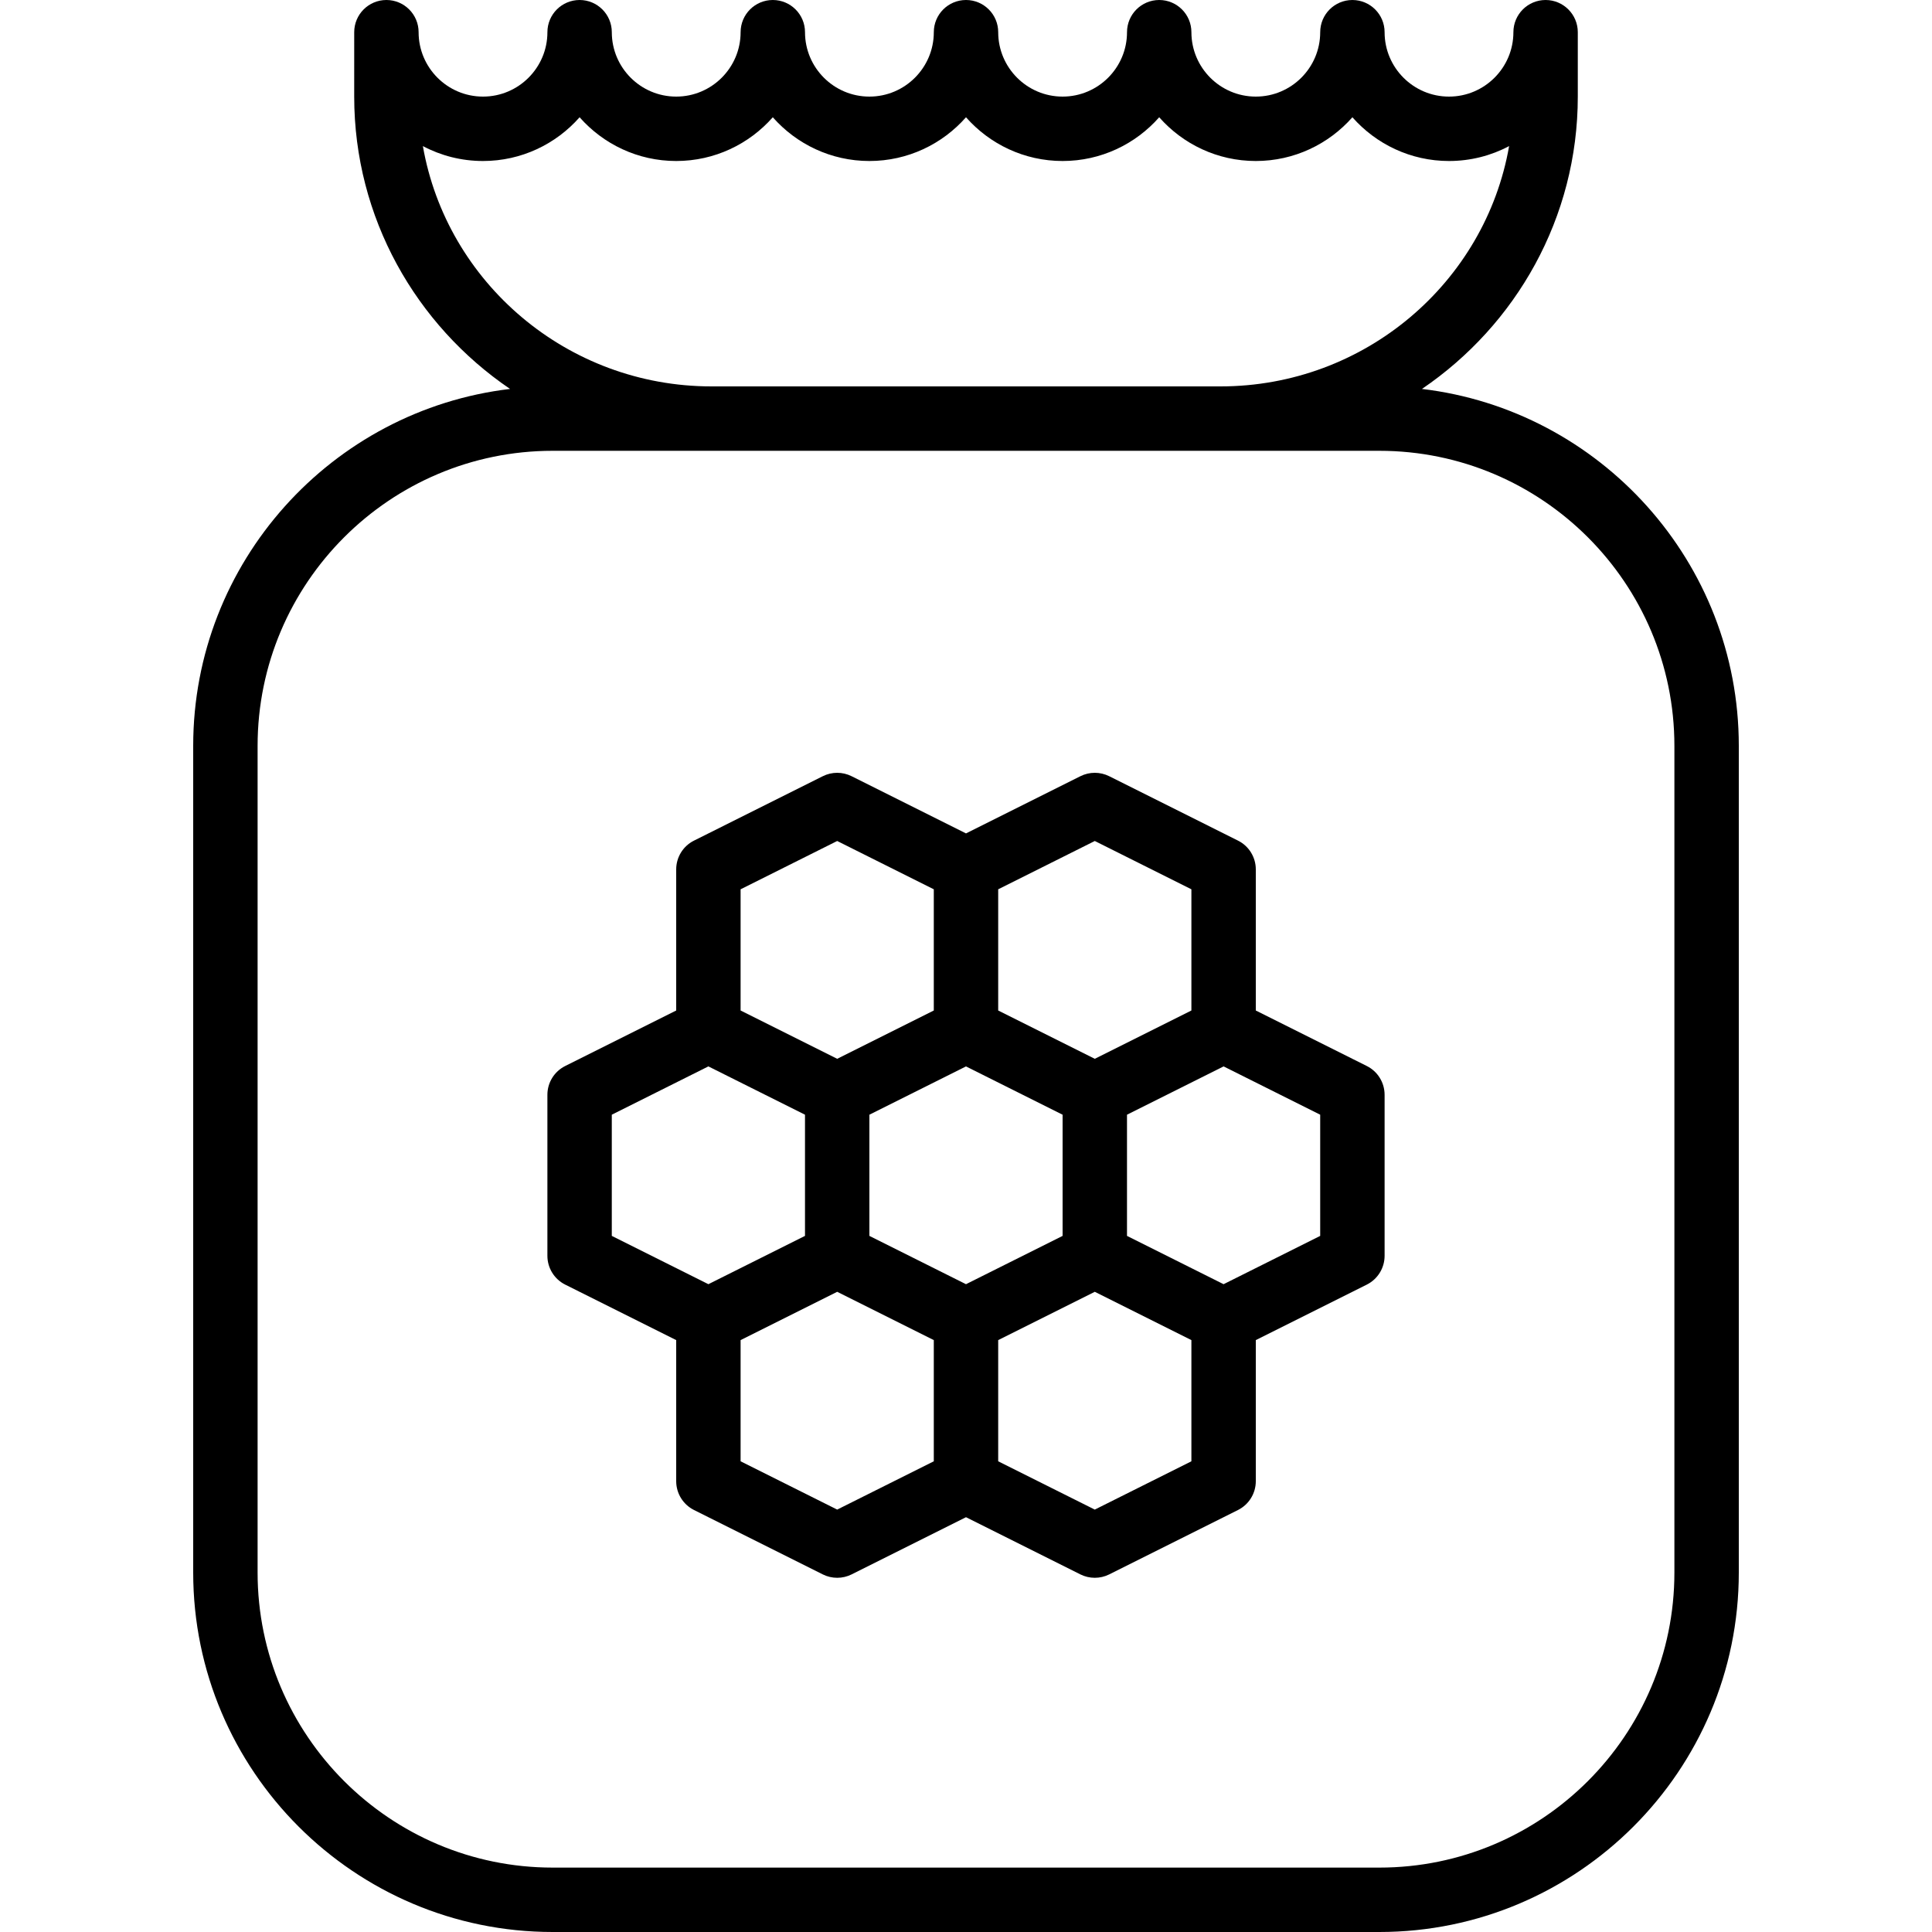
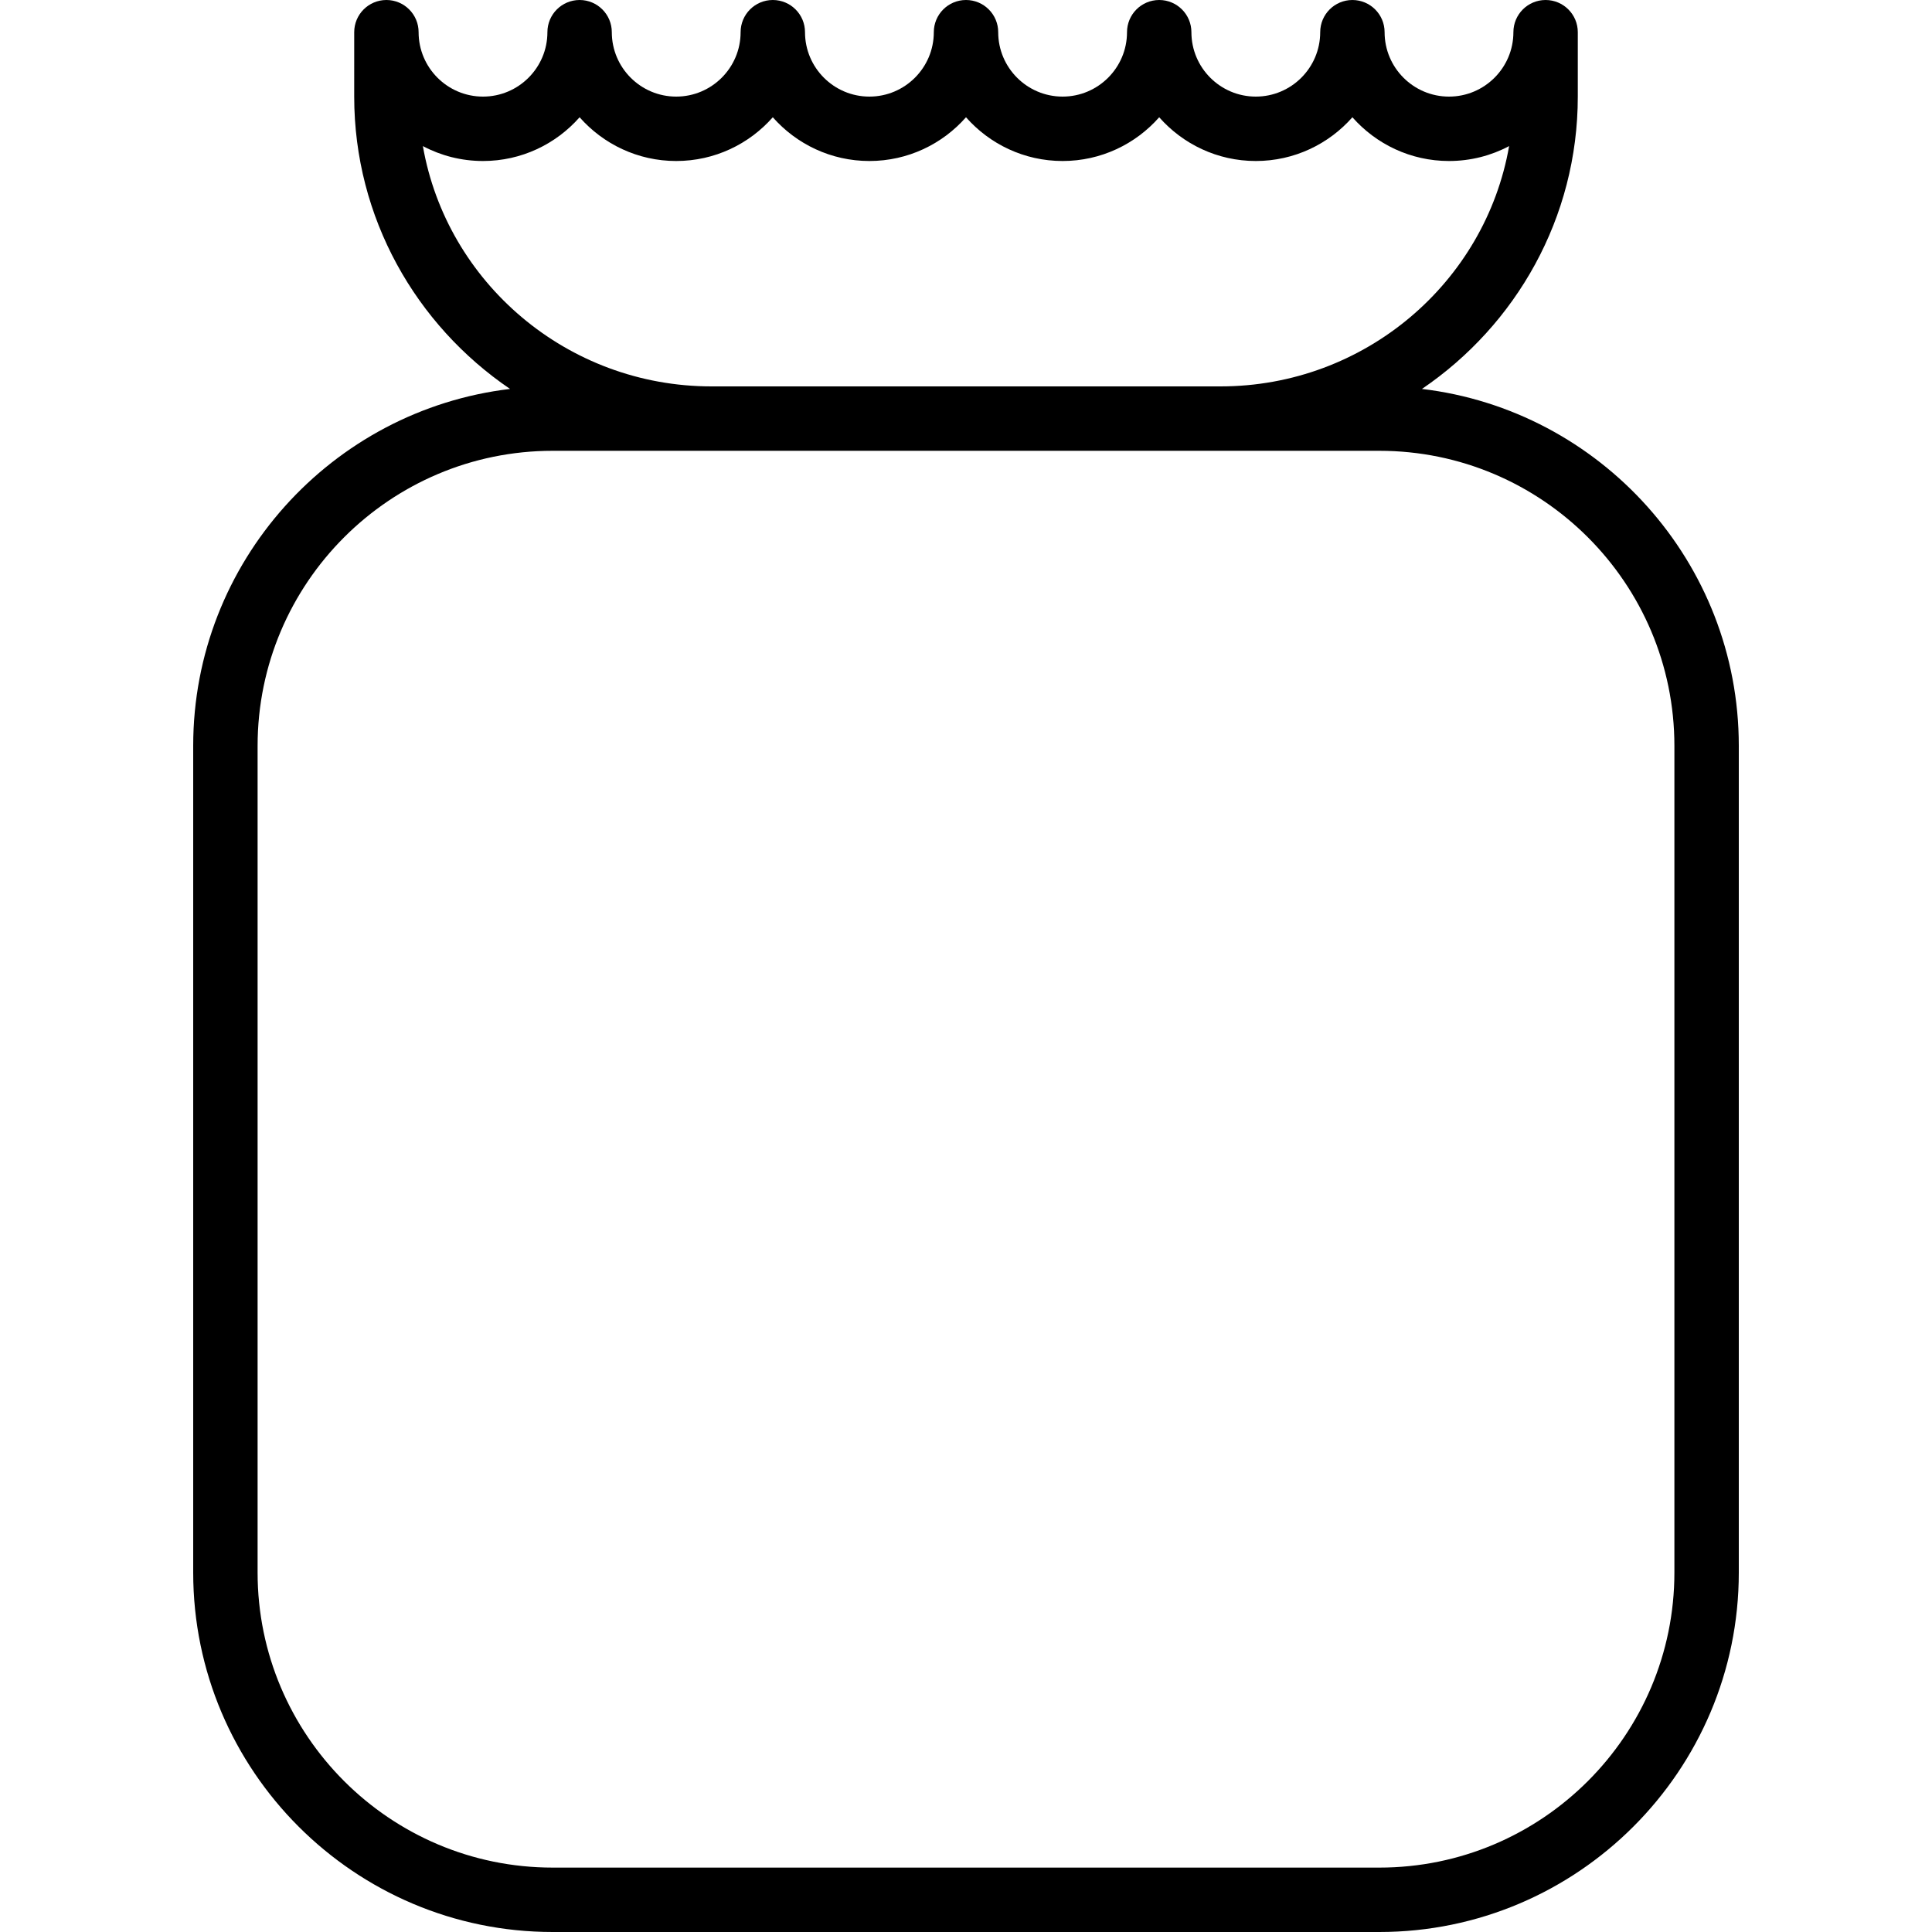
<svg xmlns="http://www.w3.org/2000/svg" fill="#000000" height="800px" width="800px" version="1.1" id="Layer_1" viewBox="0 0 512 512" xml:space="preserve">
  <g>
    <g>
      <g>
        <path d="M376.833,103.072c24.918-16.928,41.299-45.339,41.299-77.472V8.533c0-4.71-3.823-8.533-8.533-8.533     c-4.71,0-8.533,3.823-8.533,8.533c0,9.412-7.654,17.067-17.067,17.067c-9.409,0-17.06-7.648-17.066-17.055     c0-0.004,0-0.007,0-0.011c0-4.71-3.823-8.533-8.533-8.533c0,0,0,0,0,0s0,0,0,0c-4.71,0-8.533,3.823-8.533,8.533     c0,0.003,0,0.007,0,0.01c-0.006,9.407-7.657,17.056-17.066,17.056c-9.412,0-17.067-7.654-17.067-17.067     c0-4.71-3.823-8.533-8.533-8.533s-8.533,3.823-8.533,8.533c0,9.412-7.654,17.067-17.067,17.067     c-9.412,0-17.067-7.654-17.067-17.067c0-4.71-3.823-8.533-8.533-8.533s-8.533,3.823-8.533,8.533     c0,9.412-7.654,17.067-17.067,17.067c-9.412,0-17.067-7.654-17.067-17.067c0-4.71-3.823-8.533-8.533-8.533     s-8.533,3.823-8.533,8.533c0,9.412-7.654,17.067-17.067,17.067c-9.412,0-17.067-7.654-17.067-17.067     c0-4.71-3.823-8.533-8.533-8.533c0,0,0,0,0,0s0,0,0,0c-4.71,0-8.533,3.823-8.533,8.533c0,9.412-7.654,17.067-17.067,17.067     c-9.412,0-17.067-7.654-17.067-17.067c0-4.71-3.823-8.533-8.533-8.533c-4.71,0-8.533,3.823-8.533,8.533V25.6     c0,32.133,16.381,60.545,41.299,77.473C87.945,108.677,51.2,148.956,51.2,197.658v219.085C51.2,469.265,93.935,512,146.458,512     h219.085c52.523,0,95.258-42.735,95.258-95.258V197.658C460.8,148.955,424.054,108.675,376.833,103.072z M112.067,38.716     c4.762,2.526,10.18,3.951,15.932,3.951c10.189,0,19.341-4.49,25.6-11.59c6.259,7.1,15.412,11.59,25.6,11.59     c10.189,0,19.341-4.49,25.6-11.59c6.259,7.099,15.411,11.59,25.6,11.59c10.189,0,19.341-4.49,25.6-11.59     c6.259,7.099,15.411,11.59,25.6,11.59c10.189,0,19.341-4.49,25.6-11.59c6.259,7.099,15.411,11.59,25.6,11.59     c10.189,0,19.342-4.491,25.601-11.591c6.26,7.1,15.414,11.591,25.598,11.591c5.751,0,11.179-1.425,15.932-3.951     c-6.306,36.122-38.212,63.684-76.51,63.684H188.576C150.279,102.4,118.373,74.837,112.067,38.716z M443.733,416.742     c0,43.119-35.072,78.191-78.191,78.191H146.458c-43.119,0-78.191-35.072-78.191-78.191V197.658     c0-43.119,35.072-78.191,78.191-78.191h42.119H323.42h42.122c43.119,0,78.191,35.072,78.191,78.191V416.742z" />
-         <path d="M362.214,282.503l-29.414-14.707v-37.397c0-3.234-1.826-6.187-4.719-7.629l-34.133-17.067     c-2.398-1.203-5.231-1.203-7.629,0l-30.319,15.159l-30.319-15.159c-2.398-1.203-5.231-1.203-7.629,0l-34.133,17.067     c-2.893,1.442-4.719,4.395-4.719,7.629v37.397l-29.414,14.707c-2.893,1.442-4.719,4.395-4.719,7.629v42.667     c0,3.234,1.826,6.187,4.719,7.637l29.414,14.707v37.389c0,3.234,1.826,6.187,4.719,7.637l34.133,17.067     c1.195,0.597,2.509,0.896,3.814,0.896s2.62-0.299,3.814-0.896l30.319-15.159l30.319,15.159c1.195,0.597,2.509,0.896,3.814,0.896     c1.306,0,2.62-0.299,3.814-0.896l34.133-17.067c2.893-1.451,4.719-4.403,4.719-7.637v-37.389l29.414-14.707     c2.893-1.451,4.719-4.403,4.719-7.637v-42.667C366.933,286.898,365.106,283.945,362.214,282.503z M230.399,295.41l25.6-12.8     l25.6,12.8v32.115l-25.6,12.8l-25.6-12.8V295.41z M290.132,222.872l25.6,12.8v32.12l-25.6,12.8l-25.6-12.8v-32.12     L290.132,222.872z M196.266,235.672l25.6-12.8l25.6,12.8v32.12l-25.6,12.8l-25.6-12.8V235.672z M162.132,295.405l25.596-12.798     l25.604,12.802v32.115l-25.6,12.8l-25.6-12.8V295.405z M221.866,400.058l-25.6-12.8v-32.115l25.6-12.8l25.6,12.8v32.115     L221.866,400.058z M290.132,400.058l-25.6-12.8v-32.115l25.6-12.8l25.6,12.8v32.115L290.132,400.058z M349.866,327.525     l-25.6,12.8l-25.6-12.8v-32.115l25.604-12.802l25.596,12.798V327.525z" />
      </g>
    </g>
  </g>
</svg>